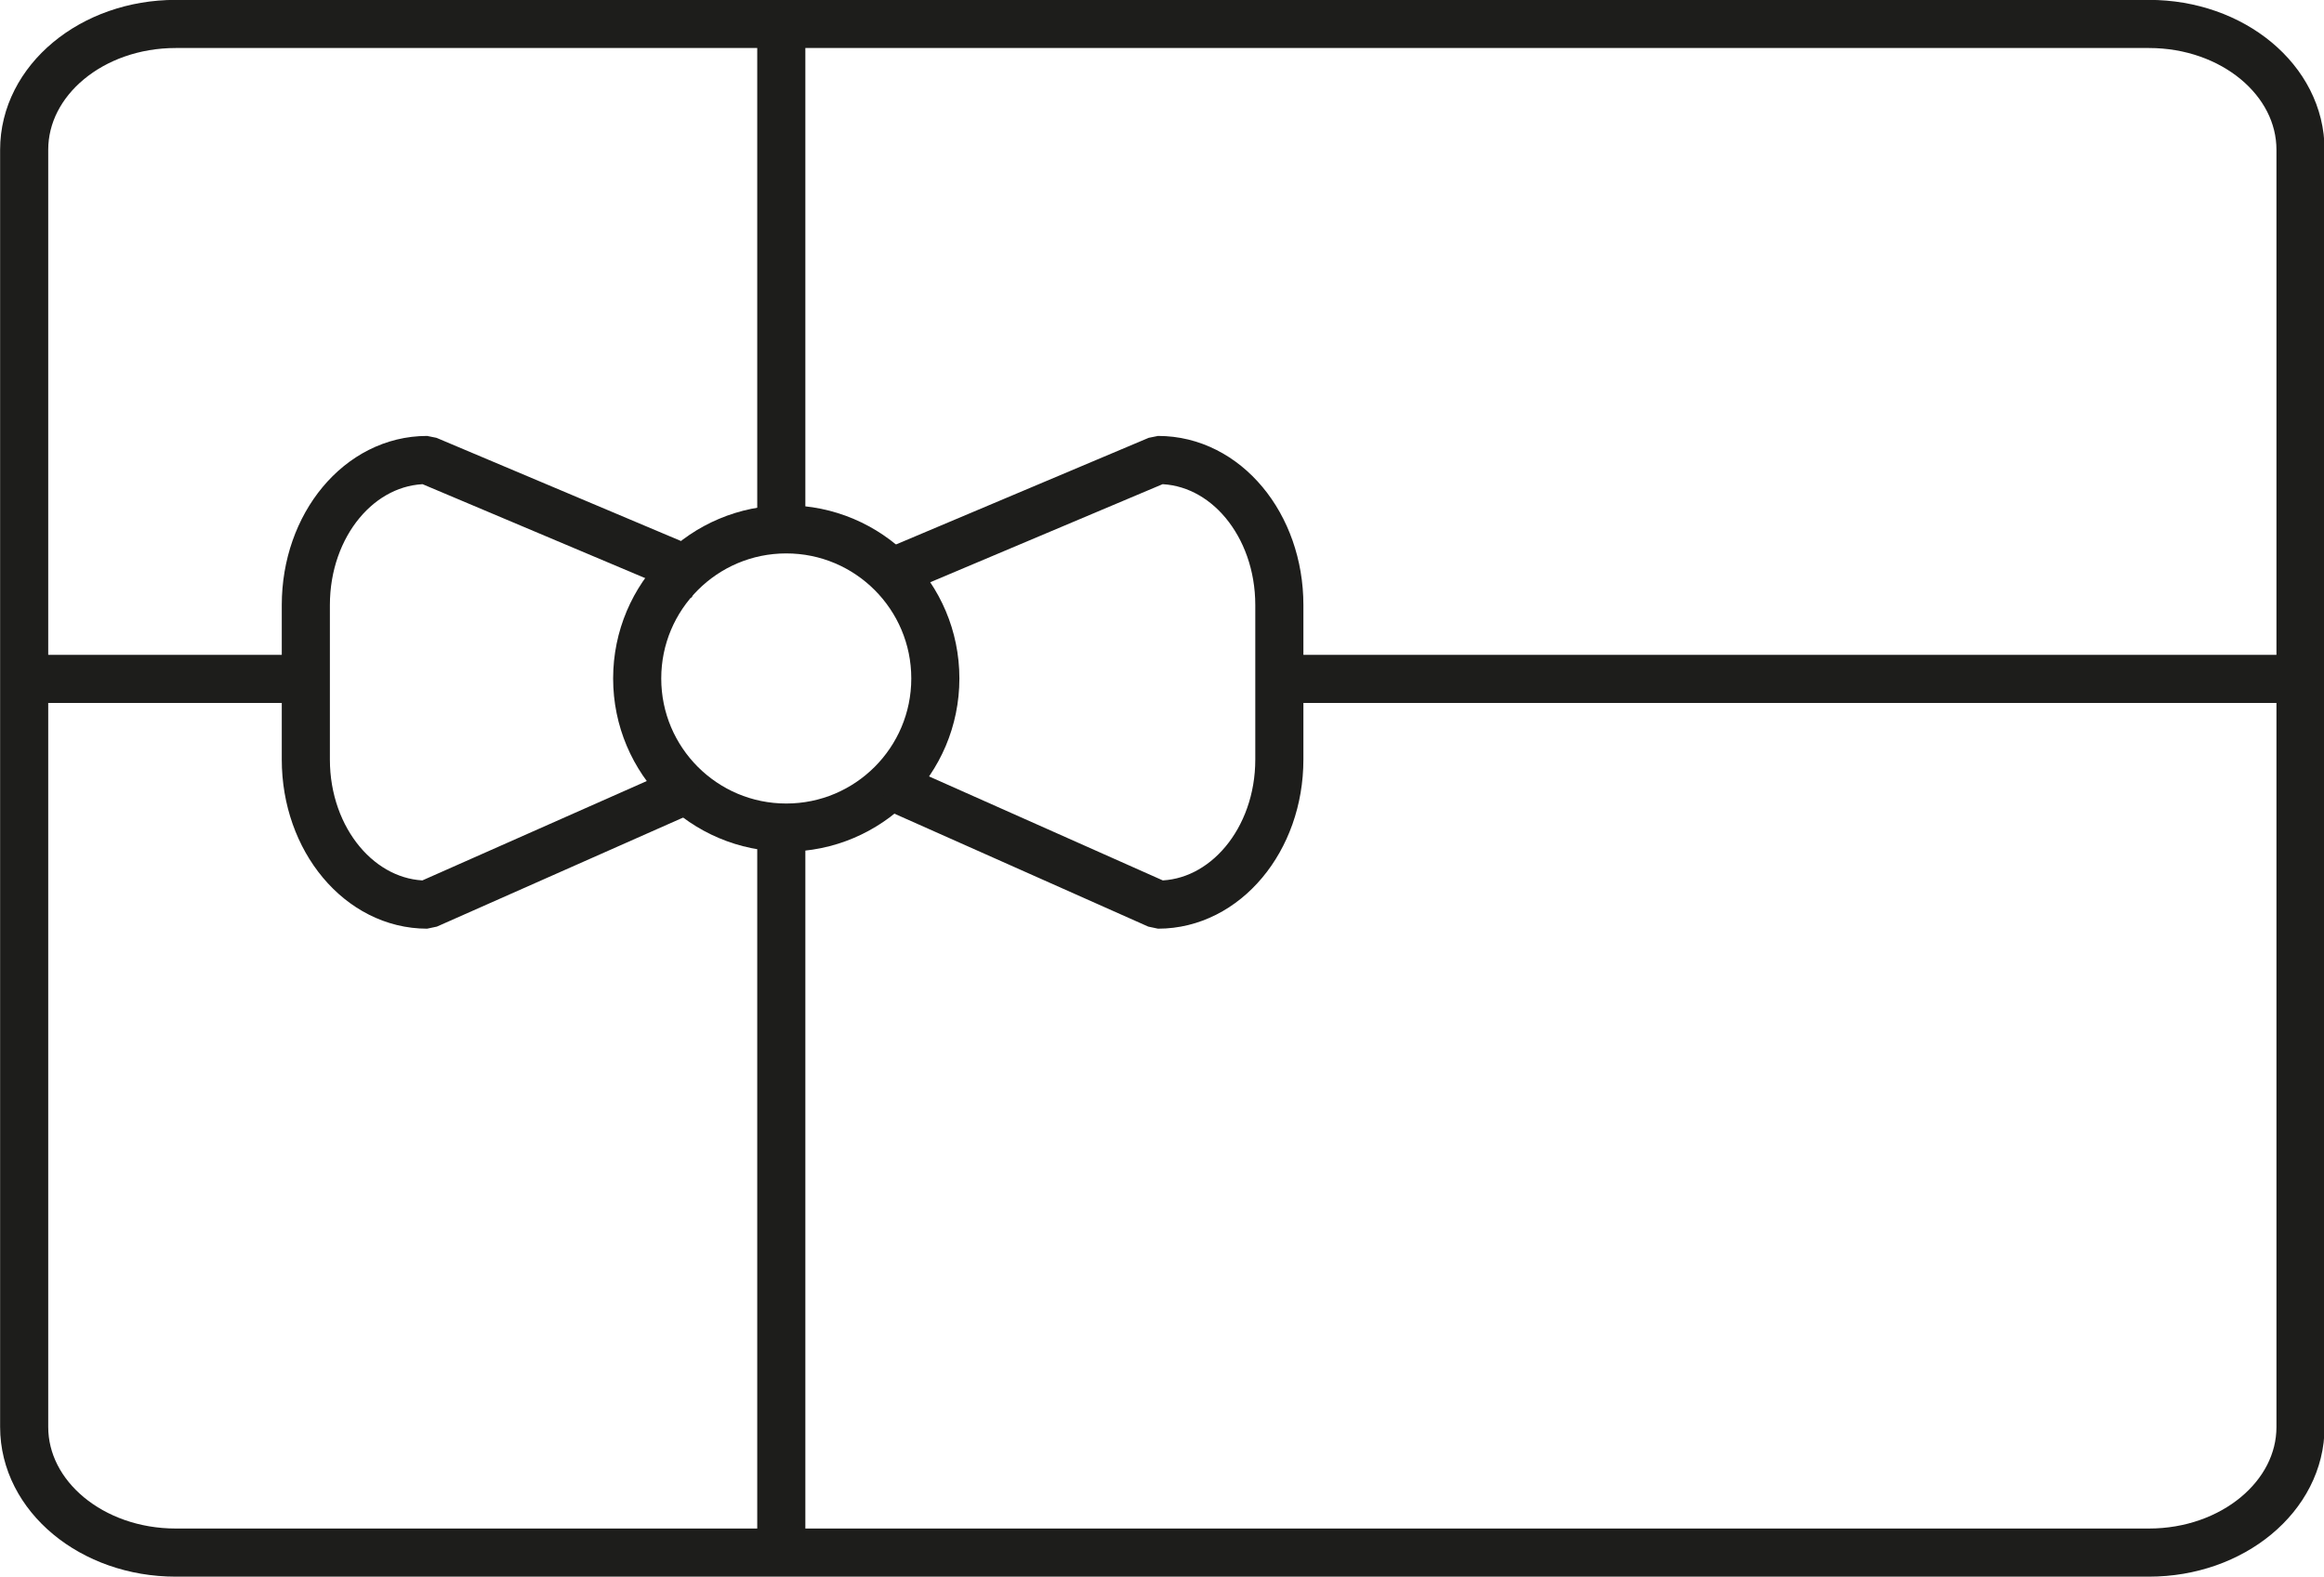
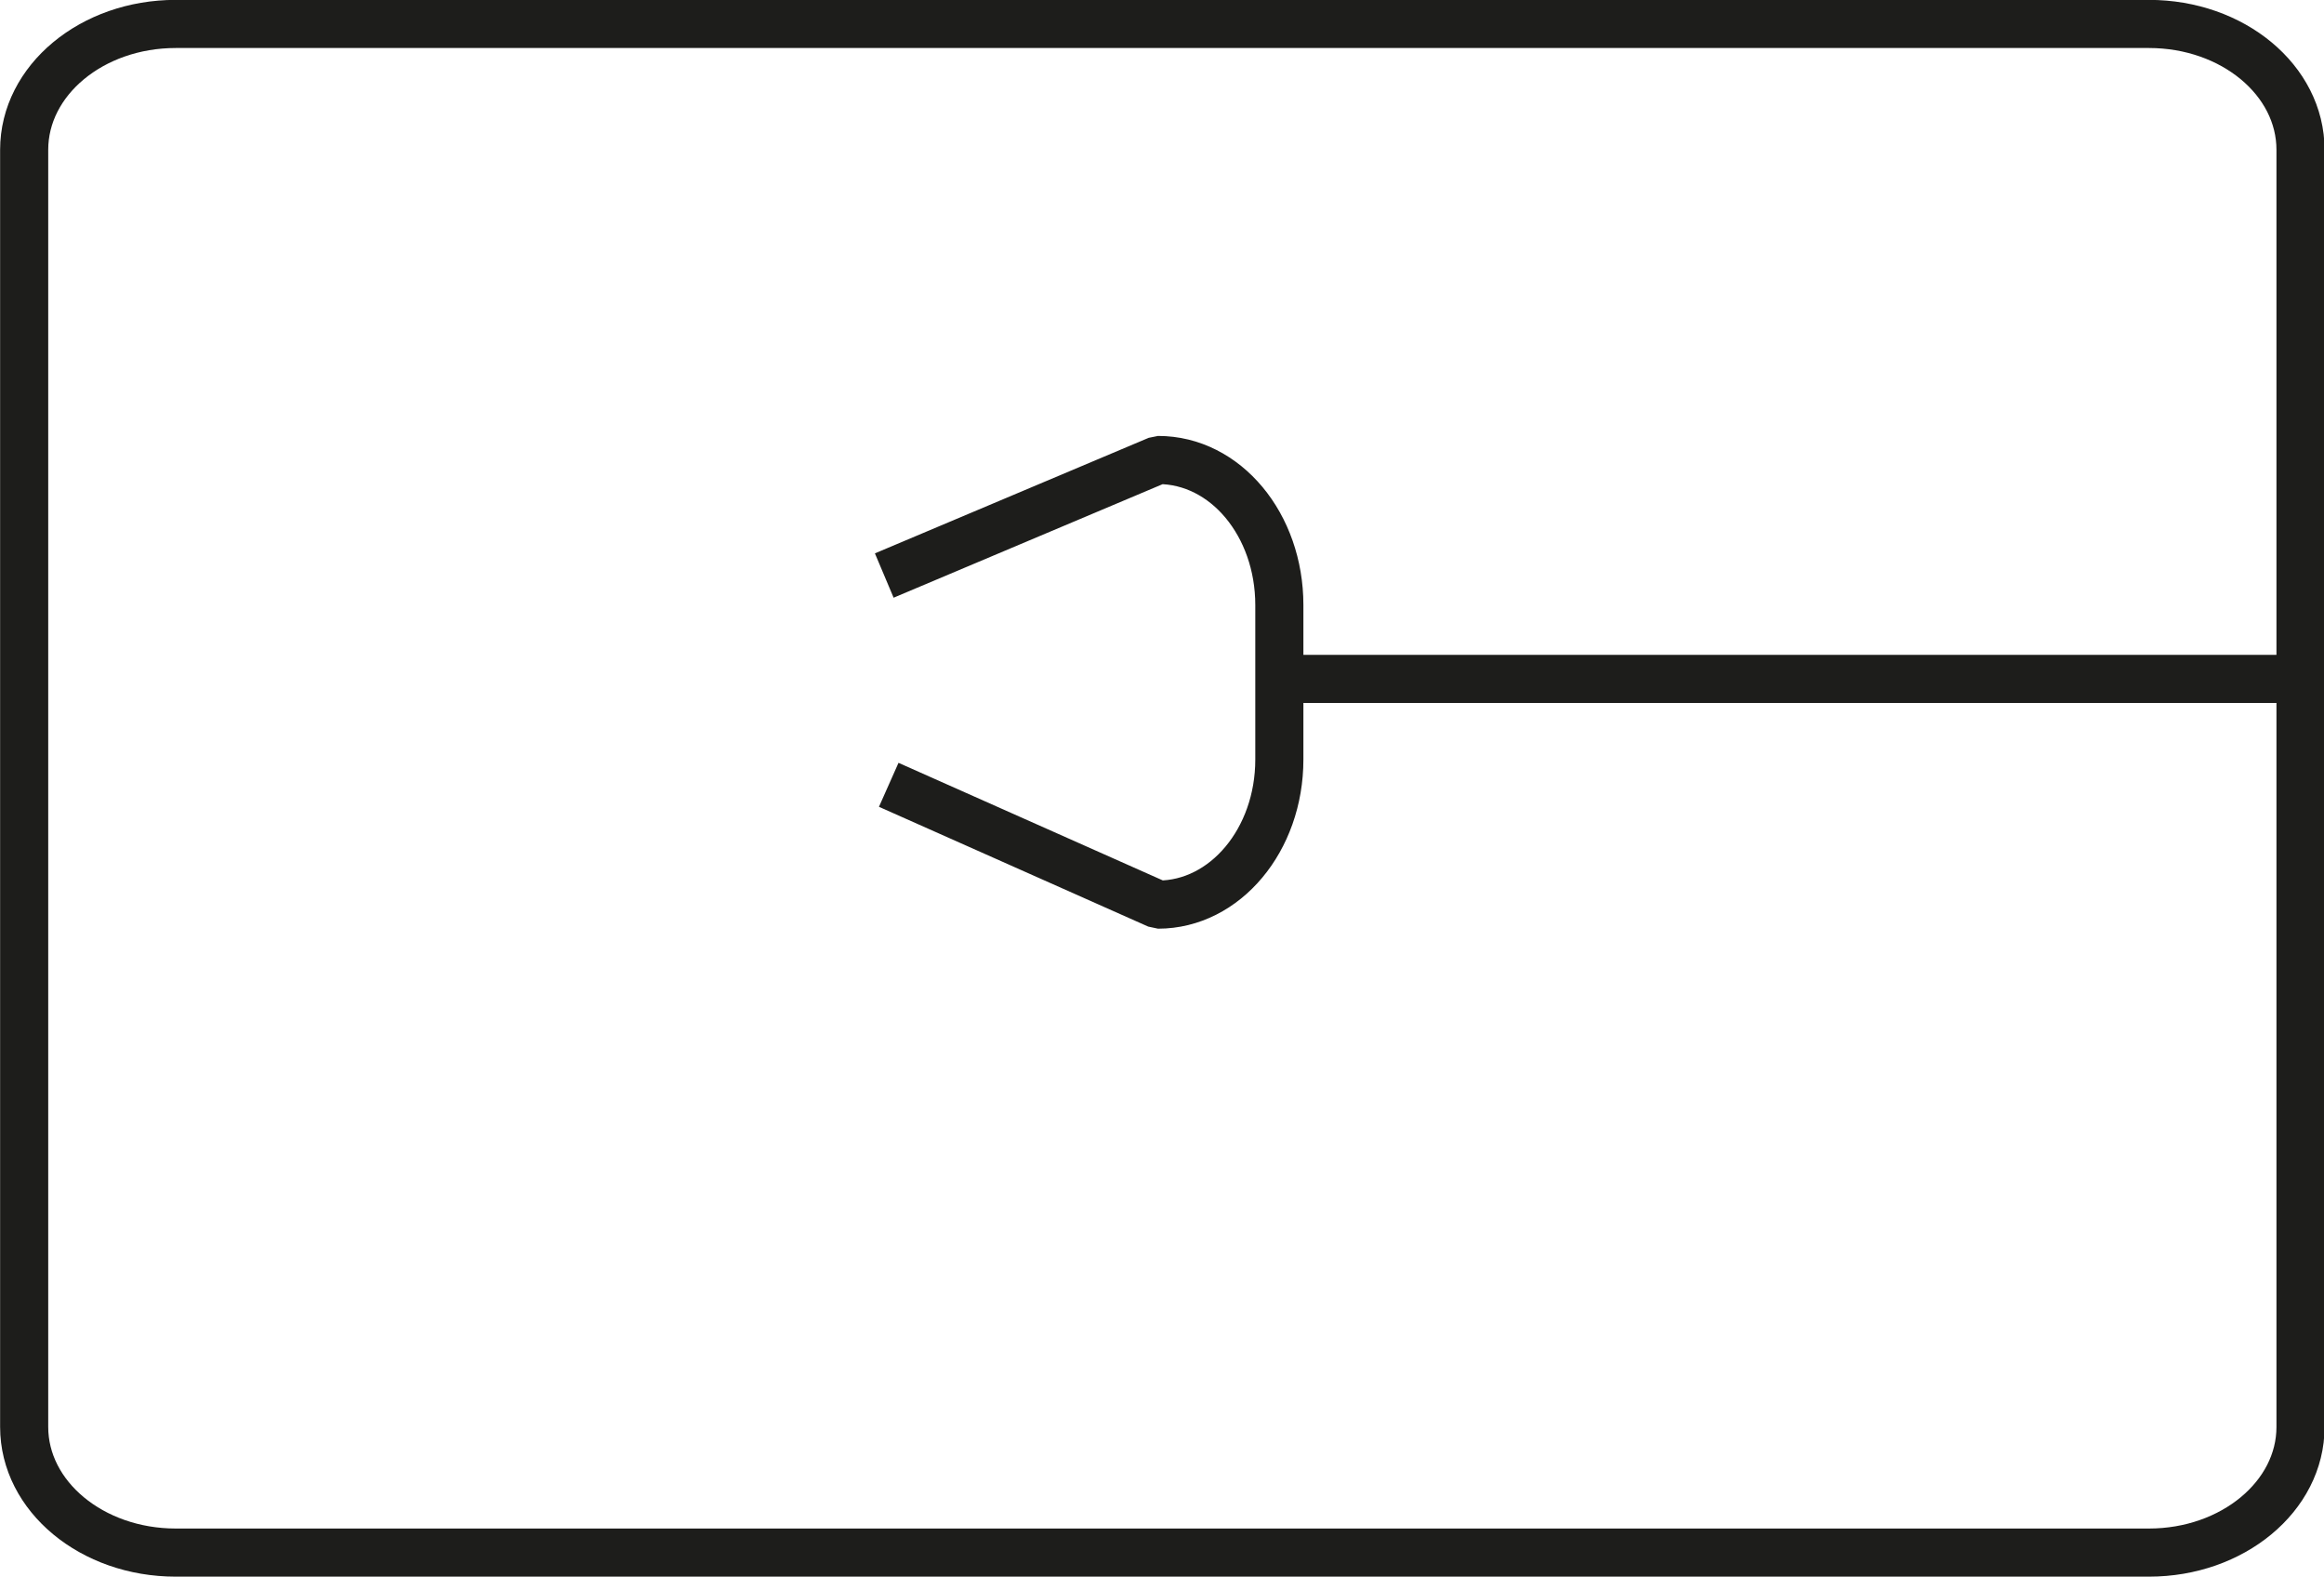
<svg xmlns="http://www.w3.org/2000/svg" id="Lag_18" data-name="Lag 18" viewBox="0 0 102.89 69.79">
  <defs>
    <style>.cls-1,.cls-2{fill:none;stroke:#1d1d1b;stroke-width:2.13px;}.cls-1{stroke-linecap:round;stroke-linejoin:round;}.cls-2{stroke-linecap:square;stroke-miterlimit:1;}</style>
  </defs>
  <path class="cls-1" d="M38.52,77.17h58c3.7,0,6.71-2.49,6.71-5.56V15.08c0-3.08-3-5.57-6.71-5.57H9.16c-3.71,0-6.71,2.49-6.71,5.57V71.61c0,3.07,3,5.56,6.71,5.56H38.52Z" transform="translate(-1.38 -8.45)" />
  <line class="cls-1" x1="56.78" y1="30.05" x2="101.28" y2="30.05" />
-   <line class="cls-1" x1="1.38" y1="30.05" x2="13.02" y2="30.05" />
-   <line class="cls-1" x1="34.59" y1="68.31" x2="34.59" y2="37" />
-   <line class="cls-1" x1="34.59" y1="23.09" x2="34.59" y2="1.43" />
-   <circle class="cls-2" cx="34.81" cy="30.03" r="6.6" />
-   <path class="cls-2" d="M31.43,33.51l-11.14-4.7c-3,0-5.37,2.88-5.37,6.42v6.84c0,3.55,2.4,6.42,5.37,6.42l11-4.87" transform="translate(-1.38 -8.45)" />
  <path class="cls-2" d="M41.51,33.51l11.14-4.7c3,0,5.37,2.88,5.37,6.42v6.84c0,3.55-2.4,6.42-5.37,6.42L41.7,43.62" transform="translate(-1.38 -8.45)" />
</svg>